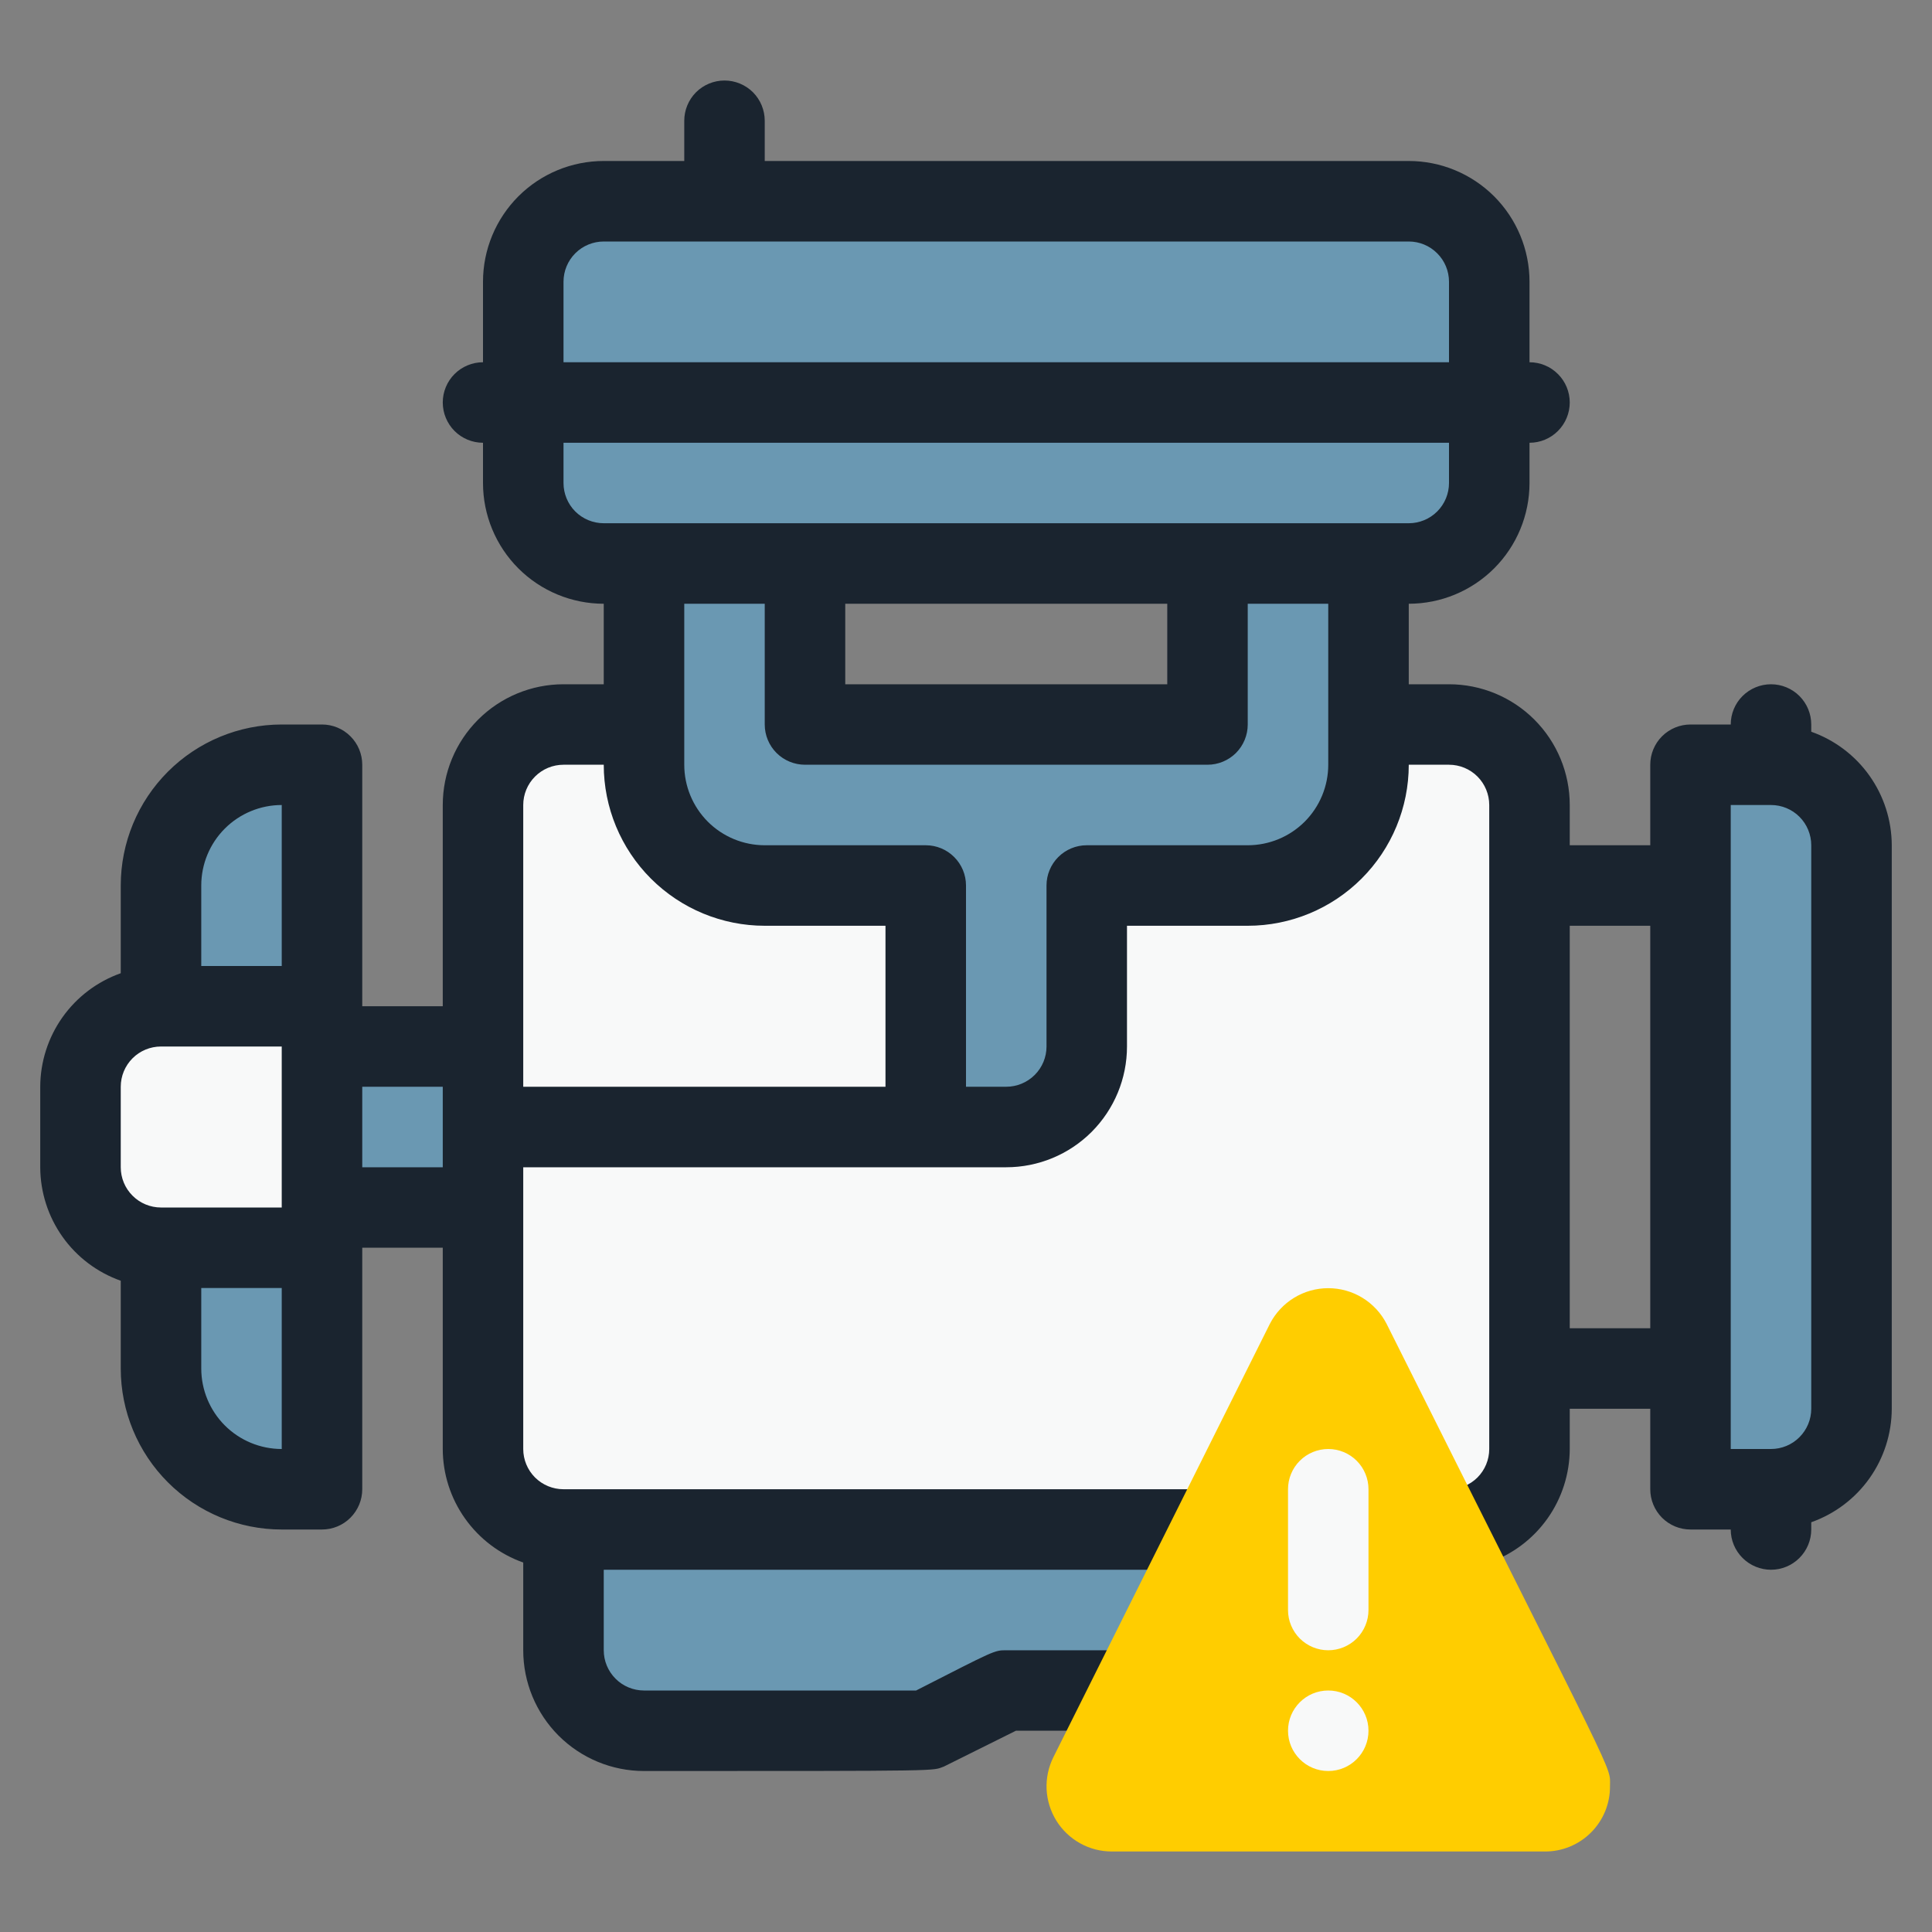
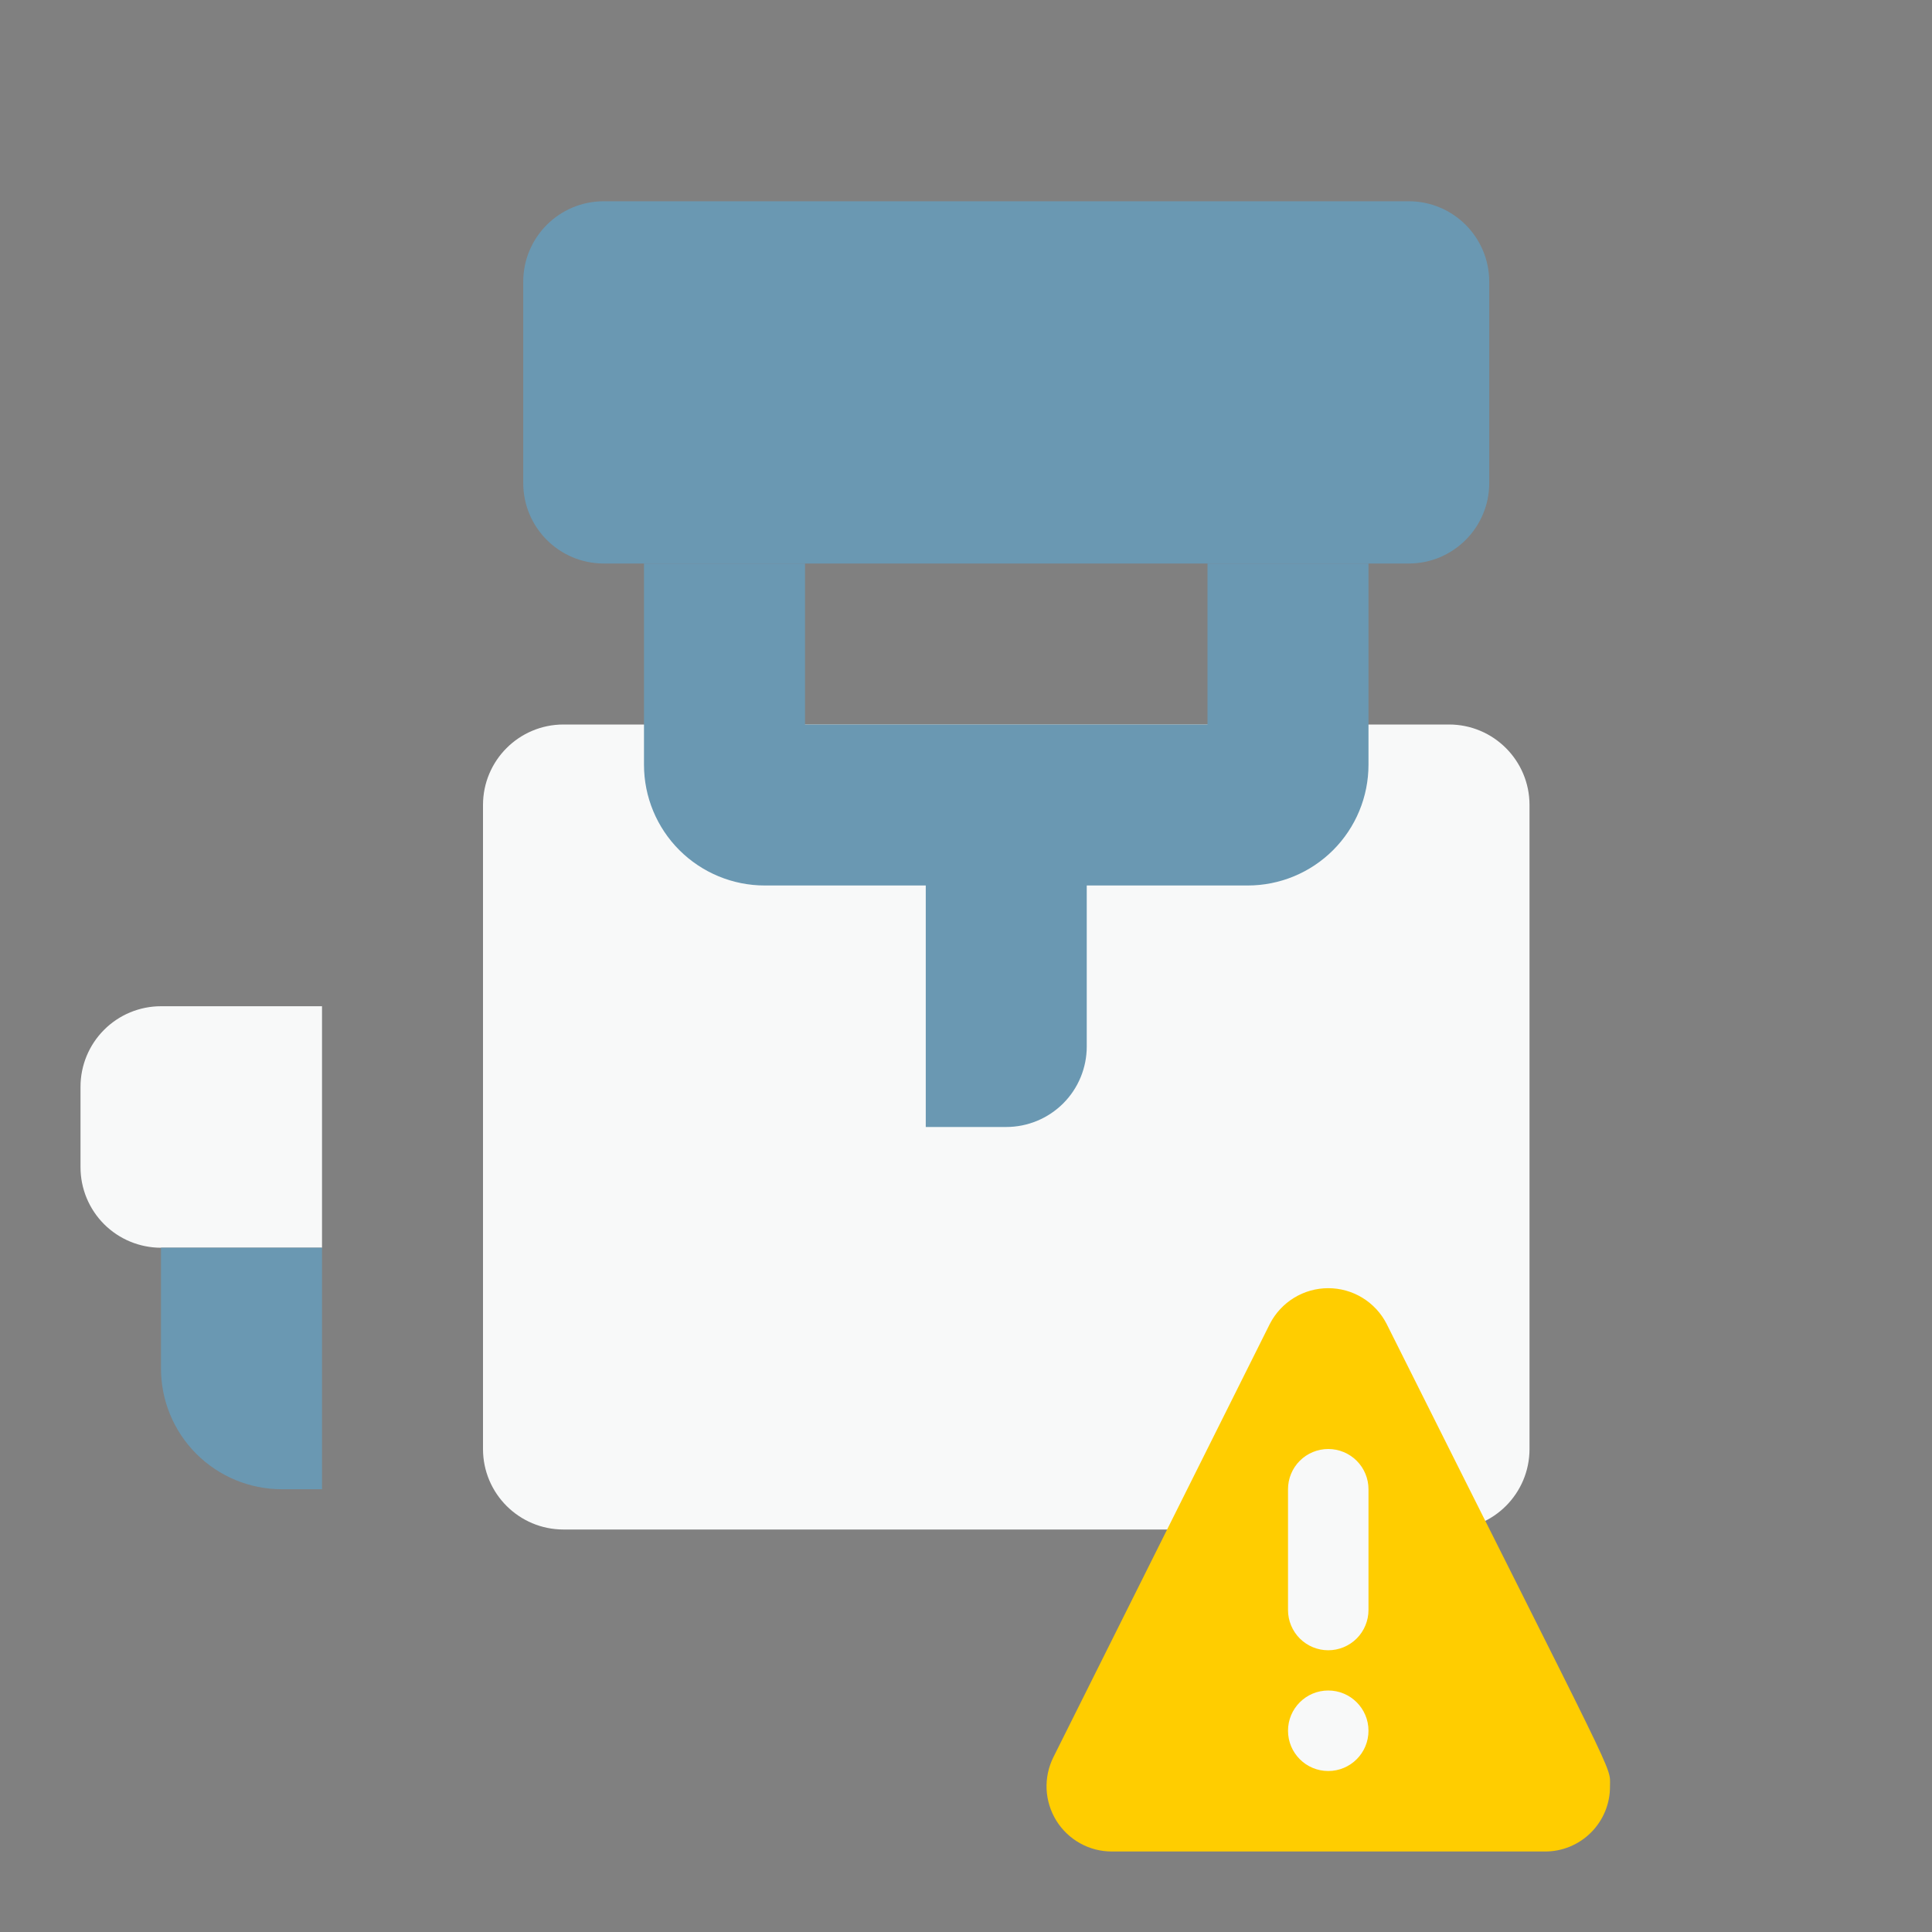
<svg xmlns="http://www.w3.org/2000/svg" width="46" height="46" viewBox="0 0 46 46" fill="none">
  <rect x="0" y="0" width="46" height="46" fill="#808080" stroke="none" />
-   <path d="M11.5 24.917H7.667V28.75H11.5V24.917Z" fill="#6A98B2" />
+   <path d="M11.5 24.917V28.75H11.5V24.917Z" fill="#6A98B2" />
  <path d="M3.833 23.958H7.667V29.708H3.833C3.325 29.708 2.837 29.506 2.478 29.147C2.119 28.787 1.917 28.3 1.917 27.792V25.875C1.917 25.367 2.119 24.879 2.478 24.52C2.837 24.16 3.325 23.958 3.833 23.958V23.958Z" fill="#F8F9F9" />
-   <path d="M6.708 18.208H7.667V23.958H3.833V21.083C3.833 20.321 4.136 19.59 4.675 19.05C5.215 18.511 5.946 18.208 6.708 18.208V18.208Z" fill="#6A98B2" />
  <path d="M3.833 29.708H7.667V35.458H6.708C5.946 35.458 5.215 35.155 4.675 34.616C4.136 34.077 3.833 33.346 3.833 32.583V29.708Z" fill="#6A98B2" />
  <path d="M34.5 17.25H13.417C12.358 17.25 11.5 18.108 11.5 19.167V34.5C11.5 35.559 12.358 36.417 13.417 36.417H34.5C35.559 36.417 36.417 35.559 36.417 34.5V19.167C36.417 18.108 35.559 17.25 34.5 17.25Z" fill="#F8F9F9" />
-   <path d="M32.583 40.25H23.958L22.042 41.208H15.333C14.825 41.208 14.337 41.006 13.978 40.647C13.619 40.288 13.417 39.8 13.417 39.292V36.417H34.5V38.333C34.5 38.842 34.298 39.329 33.939 39.689C33.579 40.048 33.092 40.25 32.583 40.25Z" fill="#6A98B2" />
-   <path d="M40.25 18.208H42.167C42.675 18.208 43.163 18.41 43.522 18.77C43.881 19.129 44.083 19.617 44.083 20.125V33.542C44.083 34.05 43.881 34.537 43.522 34.897C43.163 35.256 42.675 35.458 42.167 35.458H40.25V18.208Z" fill="#6A98B2" />
  <path d="M33.542 4.792H14.375C13.316 4.792 12.458 5.65 12.458 6.708V11.5C12.458 12.559 13.316 13.417 14.375 13.417H33.542C34.6 13.417 35.458 12.559 35.458 11.5V6.708C35.458 5.65 34.6 4.792 33.542 4.792Z" fill="#6A98B2" />
  <path d="M32.583 13.417V18.208C32.583 18.971 32.28 19.702 31.741 20.241C31.202 20.78 30.471 21.083 29.708 21.083H25.875V24.917C25.875 25.425 25.673 25.913 25.314 26.272C24.954 26.631 24.467 26.833 23.958 26.833H22.042V21.083H18.208C17.446 21.083 16.715 20.78 16.175 20.241C15.636 19.702 15.333 18.971 15.333 18.208V13.417H19.167V17.25H28.75V13.417H32.583Z" fill="#6A98B2" />
-   <path d="M43.125 17.422V17.25C43.125 16.996 43.024 16.752 42.844 16.572C42.665 16.393 42.421 16.292 42.167 16.292C41.913 16.292 41.669 16.393 41.489 16.572C41.309 16.752 41.208 16.996 41.208 17.25H40.25C39.996 17.25 39.752 17.351 39.572 17.531C39.393 17.71 39.292 17.954 39.292 18.208V20.125H37.375V19.167C37.375 18.404 37.072 17.673 36.533 17.134C35.994 16.595 35.263 16.292 34.5 16.292H33.542V14.375C34.304 14.375 35.035 14.072 35.575 13.533C36.114 12.994 36.417 12.262 36.417 11.5V10.542C36.671 10.542 36.915 10.441 37.094 10.261C37.274 10.081 37.375 9.837 37.375 9.583C37.375 9.329 37.274 9.085 37.094 8.906C36.915 8.726 36.671 8.625 36.417 8.625V6.708C36.417 5.946 36.114 5.215 35.575 4.675C35.035 4.136 34.304 3.833 33.542 3.833H18.208V2.875C18.208 2.621 18.107 2.377 17.928 2.197C17.748 2.018 17.504 1.917 17.25 1.917C16.996 1.917 16.752 2.018 16.572 2.197C16.393 2.377 16.292 2.621 16.292 2.875V3.833H14.375C13.613 3.833 12.881 4.136 12.342 4.675C11.803 5.215 11.5 5.946 11.5 6.708V8.625C11.246 8.625 11.002 8.726 10.822 8.906C10.643 9.085 10.542 9.329 10.542 9.583C10.542 9.837 10.643 10.081 10.822 10.261C11.002 10.441 11.246 10.542 11.5 10.542V11.5C11.5 12.262 11.803 12.994 12.342 13.533C12.881 14.072 13.613 14.375 14.375 14.375V16.292H13.417C12.654 16.292 11.923 16.595 11.384 17.134C10.845 17.673 10.542 18.404 10.542 19.167V23.958H8.625V18.208C8.625 17.954 8.524 17.71 8.344 17.531C8.165 17.351 7.921 17.25 7.667 17.25H6.708C5.692 17.25 4.717 17.654 3.998 18.373C3.279 19.092 2.875 20.067 2.875 21.083V23.172C2.316 23.37 1.831 23.736 1.488 24.22C1.145 24.704 0.96 25.282 0.958 25.875V27.792C0.96 28.385 1.145 28.963 1.488 29.447C1.831 29.931 2.316 30.296 2.875 30.494V32.583C2.875 33.6 3.279 34.575 3.998 35.294C4.717 36.013 5.692 36.417 6.708 36.417H7.667C7.921 36.417 8.165 36.316 8.344 36.136C8.524 35.956 8.625 35.712 8.625 35.458V29.708H10.542V34.5C10.543 35.093 10.728 35.671 11.072 36.155C11.415 36.639 11.899 37.005 12.458 37.203V39.292C12.458 40.054 12.761 40.785 13.3 41.325C13.839 41.864 14.571 42.167 15.333 42.167C22.617 42.167 22.176 42.167 22.473 42.061L24.188 41.208H32.583C33.346 41.208 34.077 40.905 34.616 40.366C35.155 39.827 35.458 39.096 35.458 38.333V37.203C36.017 37.005 36.502 36.639 36.845 36.155C37.188 35.671 37.373 35.093 37.375 34.5V33.542H39.292V35.458C39.292 35.712 39.393 35.956 39.572 36.136C39.752 36.316 39.996 36.417 40.25 36.417H41.208C41.208 36.671 41.309 36.914 41.489 37.094C41.669 37.274 41.913 37.375 42.167 37.375C42.421 37.375 42.665 37.274 42.844 37.094C43.024 36.914 43.125 36.671 43.125 36.417V36.244C43.684 36.046 44.169 35.681 44.512 35.197C44.855 34.713 45.04 34.135 45.042 33.542V20.125C45.04 19.532 44.855 18.954 44.512 18.47C44.169 17.986 43.684 17.62 43.125 17.422ZM13.417 6.708C13.417 6.454 13.518 6.21 13.697 6.031C13.877 5.851 14.121 5.75 14.375 5.75H33.542C33.796 5.75 34.04 5.851 34.219 6.031C34.399 6.21 34.5 6.454 34.5 6.708V8.625H13.417V6.708ZM13.417 11.5V10.542H34.5V11.5C34.5 11.754 34.399 11.998 34.219 12.178C34.04 12.357 33.796 12.458 33.542 12.458H14.375C14.121 12.458 13.877 12.357 13.697 12.178C13.518 11.998 13.417 11.754 13.417 11.5ZM27.792 16.292H20.125V14.375H27.792V16.292ZM16.292 14.375H18.208V17.25C18.208 17.504 18.309 17.748 18.489 17.928C18.669 18.107 18.913 18.208 19.167 18.208H28.75C29.004 18.208 29.248 18.107 29.428 17.928C29.607 17.748 29.708 17.504 29.708 17.25V14.375H31.625V18.208C31.625 18.717 31.423 19.204 31.064 19.564C30.704 19.923 30.217 20.125 29.708 20.125H25.875C25.621 20.125 25.377 20.226 25.197 20.406C25.018 20.585 24.917 20.829 24.917 21.083V24.917C24.917 25.171 24.816 25.415 24.636 25.594C24.456 25.774 24.212 25.875 23.958 25.875H23V21.083C23 20.829 22.899 20.585 22.719 20.406C22.54 20.226 22.296 20.125 22.042 20.125H18.208C17.7 20.125 17.212 19.923 16.853 19.564C16.494 19.204 16.292 18.717 16.292 18.208V14.375ZM12.458 19.167C12.458 18.913 12.559 18.669 12.739 18.489C12.919 18.309 13.162 18.208 13.417 18.208H14.375C14.375 19.225 14.779 20.2 15.498 20.919C16.217 21.638 17.192 22.042 18.208 22.042H21.083V25.875H12.458V19.167ZM4.792 21.083C4.792 20.575 4.994 20.087 5.353 19.728C5.712 19.369 6.2 19.167 6.708 19.167V23H4.792V21.083ZM2.875 25.875C2.875 25.621 2.976 25.377 3.156 25.197C3.335 25.018 3.579 24.917 3.833 24.917H6.708V28.75H3.833C3.579 28.75 3.335 28.649 3.156 28.469C2.976 28.29 2.875 28.046 2.875 27.792V25.875ZM6.708 34.5C6.2 34.5 5.712 34.298 5.353 33.939C4.994 33.579 4.792 33.092 4.792 32.583V30.667H6.708V34.5ZM8.625 27.792V25.875H10.542V27.792H8.625ZM33.542 38.333C33.542 38.587 33.441 38.831 33.261 39.011C33.081 39.191 32.837 39.292 32.583 39.292H23.958C23.671 39.292 23.69 39.292 21.812 40.25H15.333C15.079 40.25 14.835 40.149 14.656 39.969C14.476 39.789 14.375 39.546 14.375 39.292V37.375H33.542V38.333ZM35.458 34.5C35.458 34.754 35.357 34.998 35.178 35.178C34.998 35.357 34.754 35.458 34.5 35.458H13.417C13.162 35.458 12.919 35.357 12.739 35.178C12.559 34.998 12.458 34.754 12.458 34.5V27.792H23.958C24.721 27.792 25.452 27.489 25.991 26.95C26.53 26.41 26.833 25.679 26.833 24.917V22.042H29.708C30.725 22.042 31.7 21.638 32.419 20.919C33.138 20.2 33.542 19.225 33.542 18.208H34.5C34.754 18.208 34.998 18.309 35.178 18.489C35.357 18.669 35.458 18.913 35.458 19.167V34.5ZM37.375 31.625V22.042H39.292V31.625H37.375ZM43.125 33.542C43.125 33.796 43.024 34.039 42.844 34.219C42.665 34.399 42.421 34.5 42.167 34.5H41.208V19.167H42.167C42.421 19.167 42.665 19.268 42.844 19.447C43.024 19.627 43.125 19.871 43.125 20.125V33.542Z" fill="#1A242F" />
  <path d="M38.333 42.531C38.335 42.735 38.295 42.938 38.218 43.126C38.14 43.315 38.026 43.487 37.881 43.631C37.737 43.776 37.565 43.89 37.376 43.968C37.188 44.045 36.985 44.085 36.781 44.083H26.469C26.205 44.083 25.945 44.016 25.715 43.887C25.484 43.758 25.29 43.573 25.151 43.349C25.012 43.124 24.932 42.868 24.919 42.604C24.907 42.34 24.962 42.077 25.079 41.841L30.235 31.52C30.367 31.264 30.566 31.05 30.811 30.9C31.056 30.75 31.338 30.671 31.625 30.671C31.912 30.671 32.194 30.75 32.439 30.9C32.684 31.05 32.883 31.264 33.014 31.52C38.602 42.694 38.333 42.013 38.333 42.531Z" fill="#FFCD00" />
  <path d="M31.625 39.292C31.371 39.292 31.127 39.191 30.947 39.011C30.768 38.831 30.667 38.587 30.667 38.333V35.458C30.667 35.204 30.768 34.96 30.947 34.781C31.127 34.601 31.371 34.5 31.625 34.5C31.879 34.5 32.123 34.601 32.303 34.781C32.482 34.96 32.583 35.204 32.583 35.458V38.333C32.583 38.587 32.482 38.831 32.303 39.011C32.123 39.191 31.879 39.292 31.625 39.292Z" fill="#F8F9F9" />
  <path d="M31.625 42.167C32.154 42.167 32.583 41.738 32.583 41.208C32.583 40.679 32.154 40.25 31.625 40.25C31.096 40.25 30.667 40.679 30.667 41.208C30.667 41.738 31.096 42.167 31.625 42.167Z" fill="#F8F9F9" />
</svg>